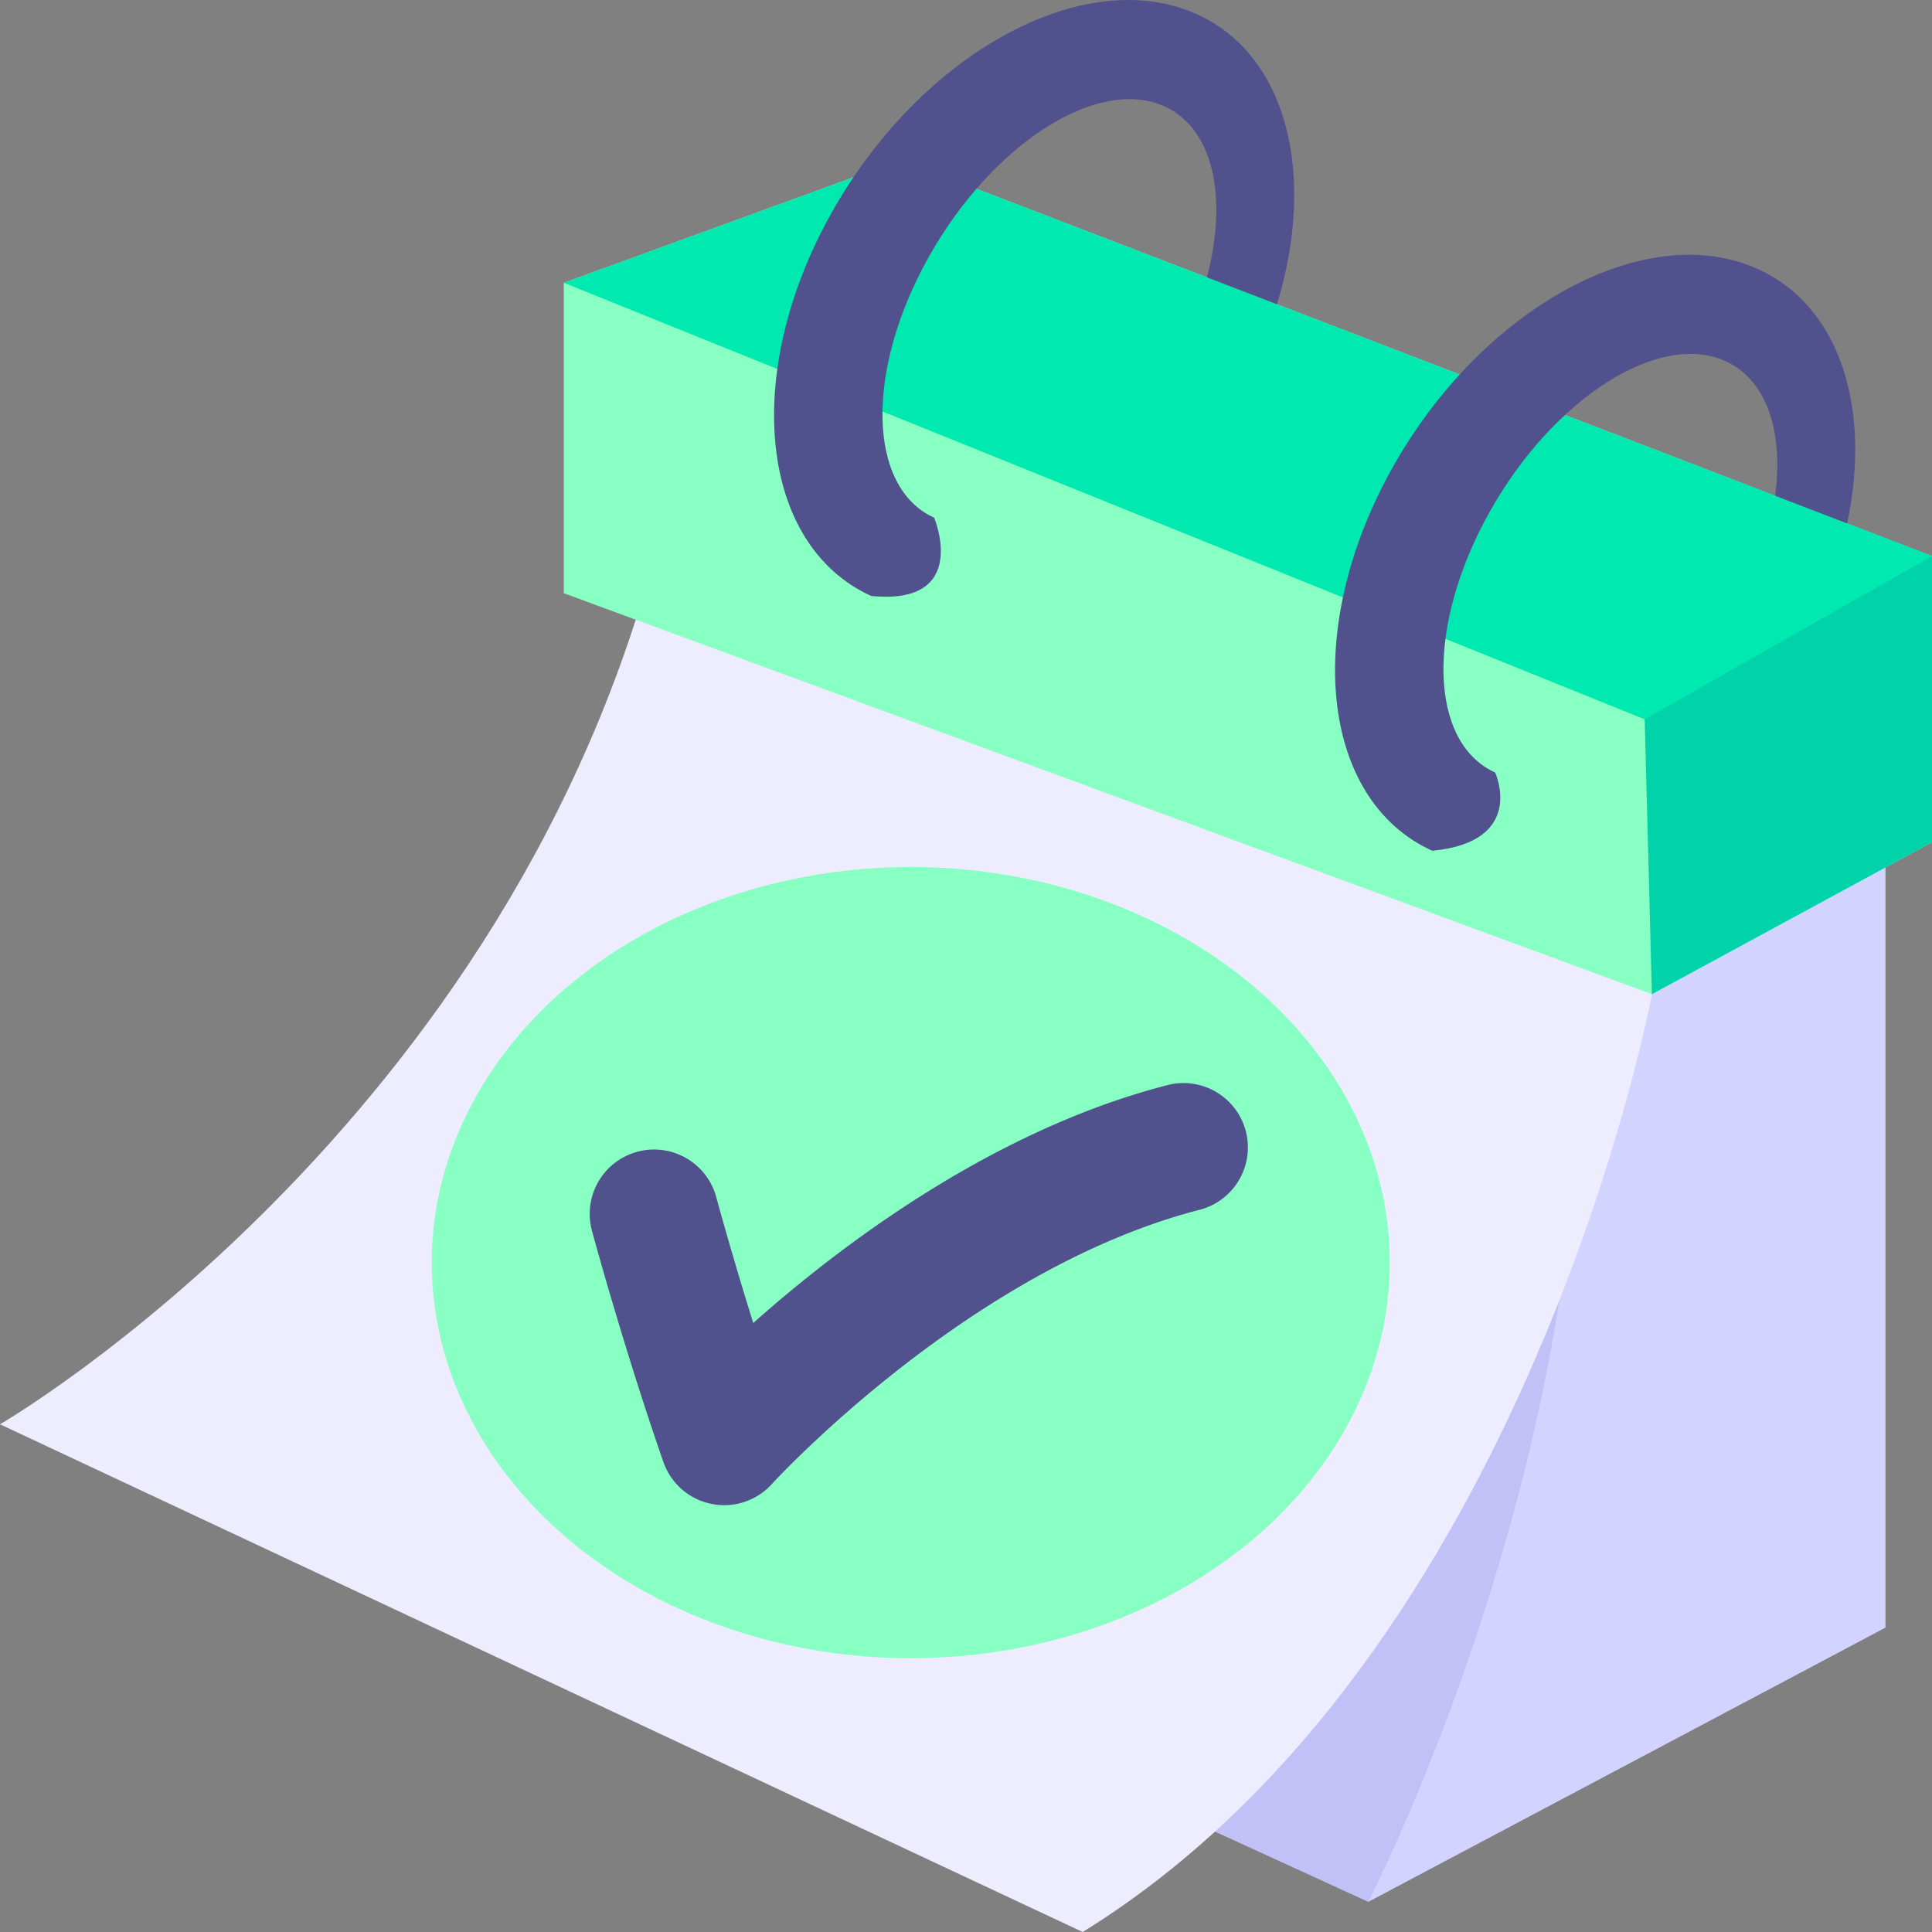
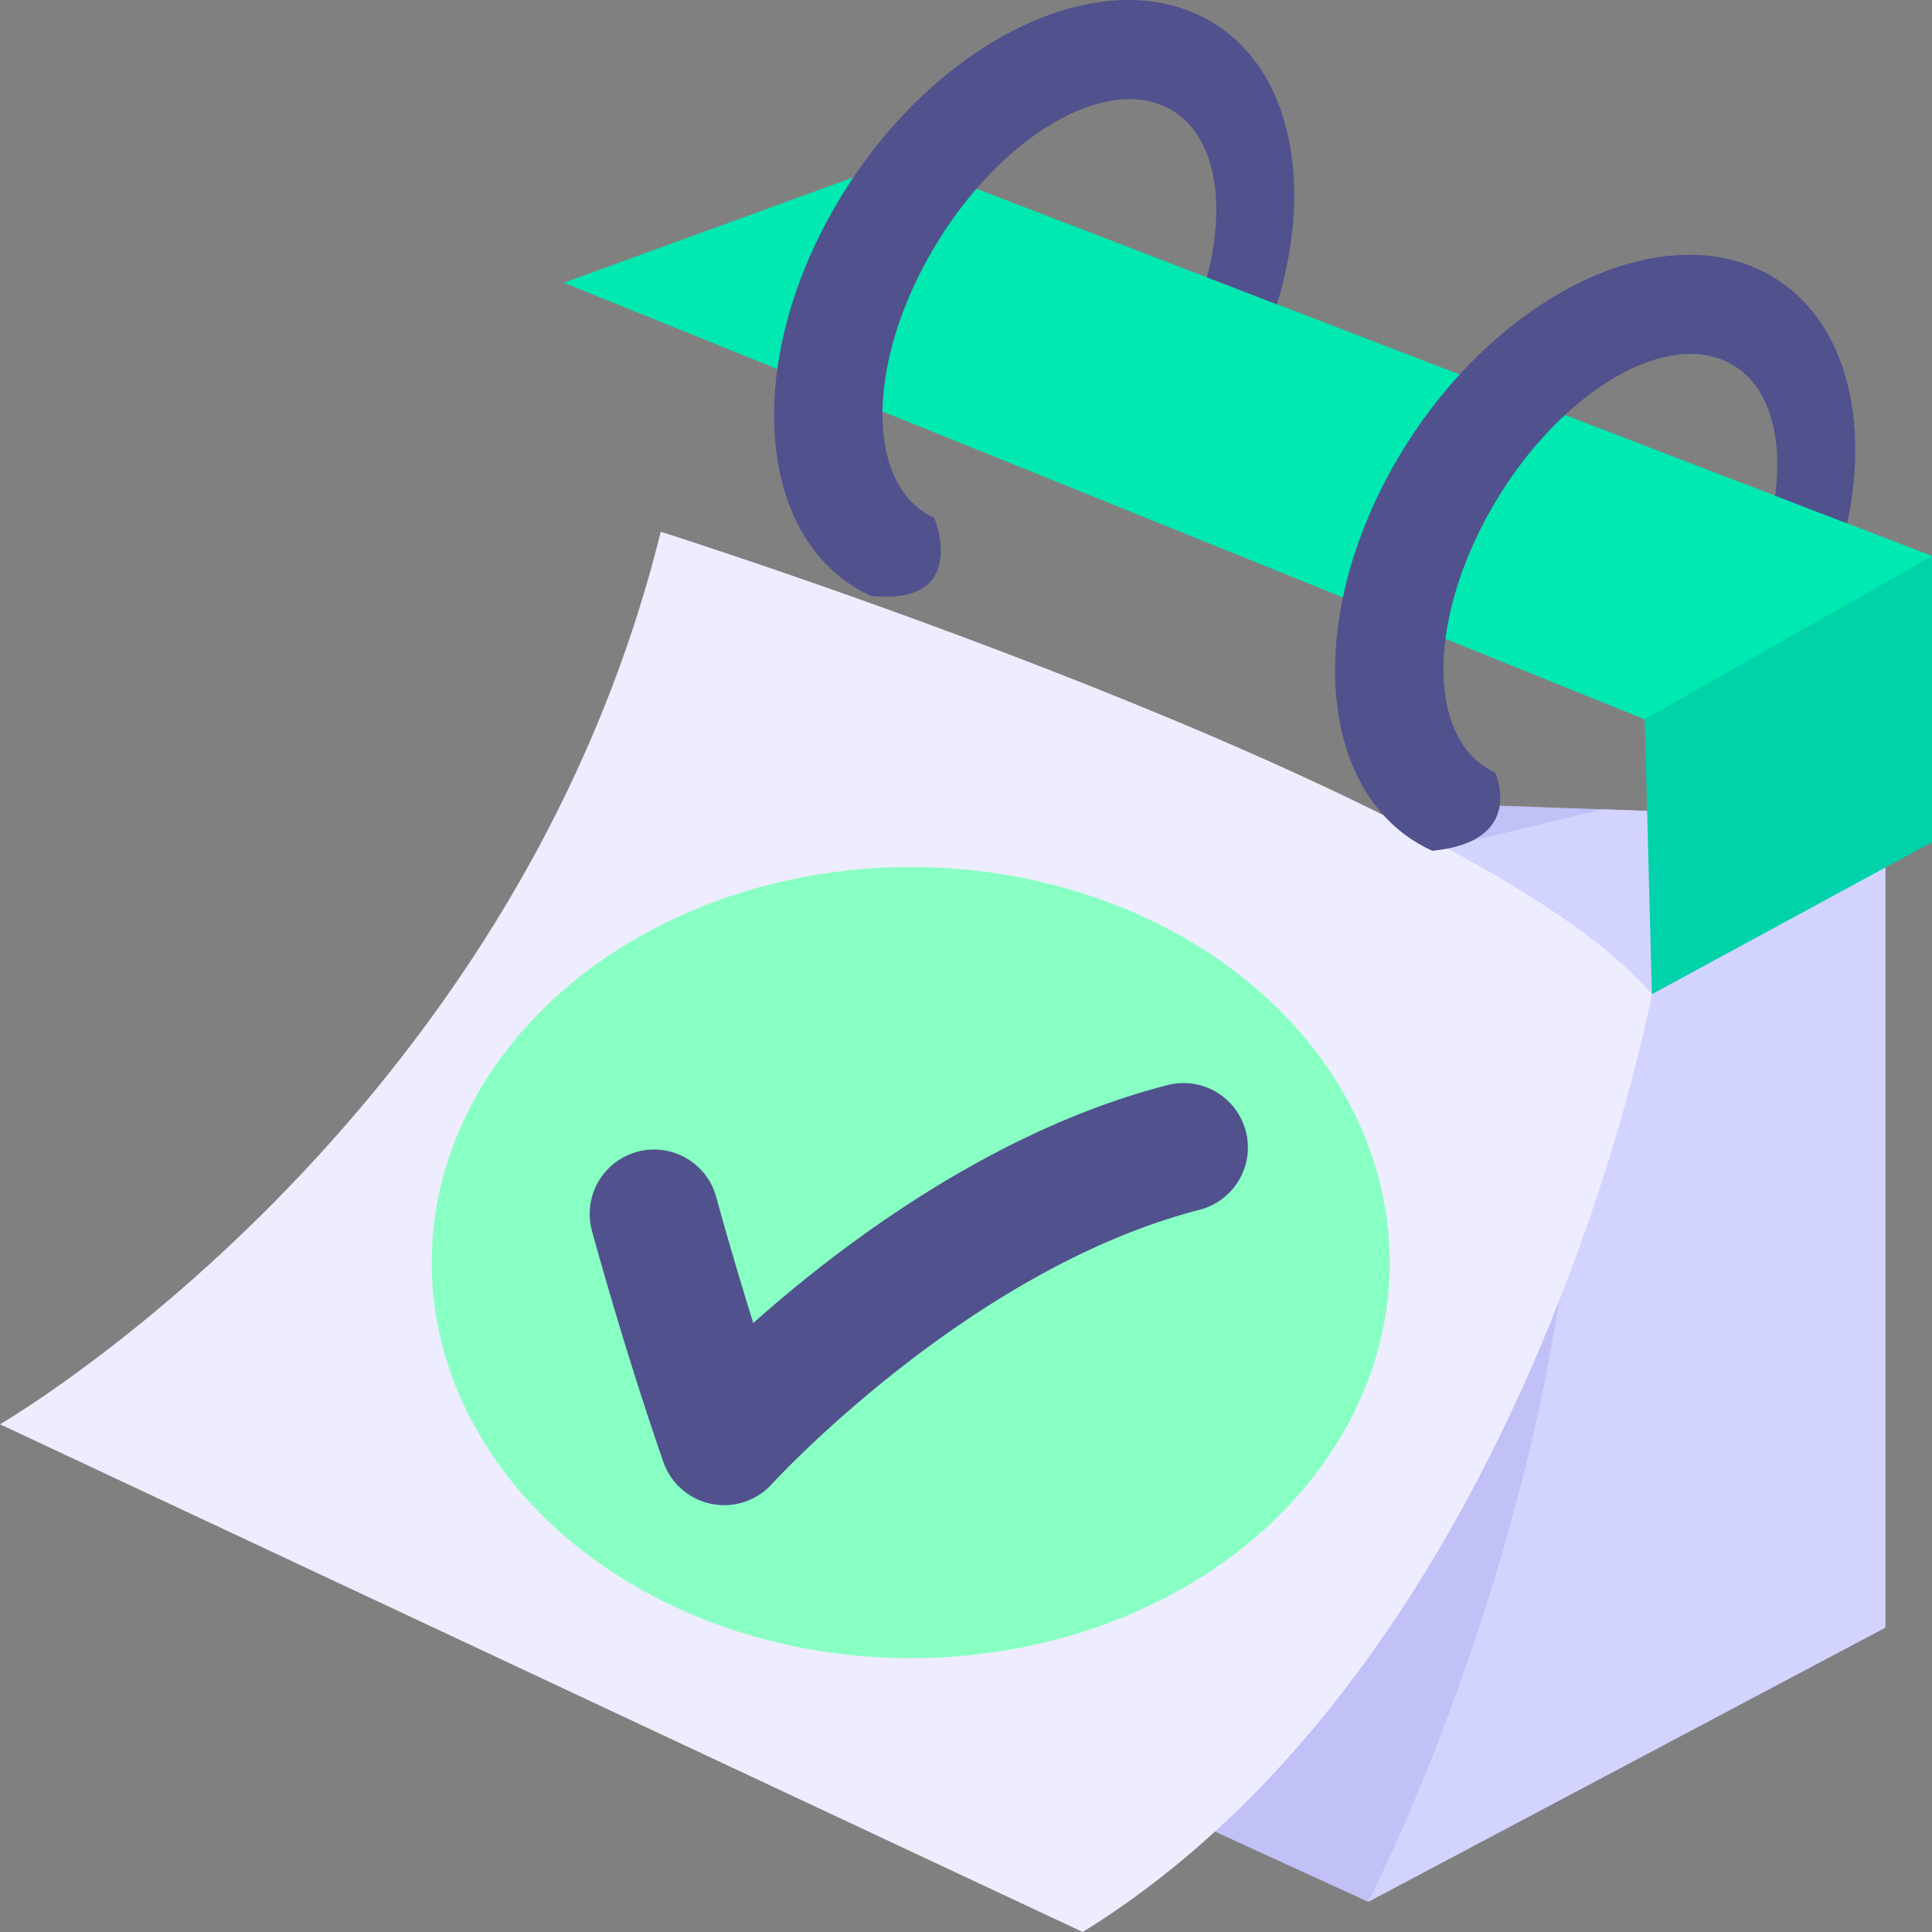
<svg xmlns="http://www.w3.org/2000/svg" height="512" viewBox="0 0 464 464" width="512">
  <rect x="0" y="0" width="464" height="464" fill="#808080" stroke="none" />
  <g id="Calque_2" data-name="Calque 2">
    <g id="_27-_Calendar" data-name="27- Calendar">
      <path d="m452.79 196.78v194.11l-124.19 65.85-.01.01-113.84-52.16 119.02-212.03 51.23 1.82z" fill="#c1c1f8" />
      <path d="m452.79 196.78v194.11l-124.19 65.85c.62-1.22 40.77-79.19 49.15-170.4l-33.77-82.01s17.45-4.39 41.02-9.95z" fill="#d3d3ff" />
      <path d="m396.729 238.773s-29.324 158.827-136.699 225.227l-260.03-121.937s123.331-71.447 158.691-214.35c0 0 196.64 62.132 238.038 111.06z" fill="#eeecff" />
      <ellipse cx="218.73" cy="303.235" fill="#88ffc3" rx="115.039" ry="95.014" />
-       <path d="m464 133.54v68.73l-67.27 36.5-261.32-96.3v-74.56l81.07-29.51 200.45 77.05z" fill="#88ffc3" />
      <path d="m464 133.54v68.73l-67.27 36.5-1.73-66.01 21.93-57.31z" fill="#00d2a9" />
      <path d="m464 133.54-69 39.22-259.59-104.85 81.07-29.51 200.45 77.05z" fill="#00e9b1" />
      <g fill="#51518e">
        <path d="m443.623 125.706-17.29-6.649c2.029-15.323-1.986-27.8-11.915-32.316-16.018-7.272-41.394 8.941-56.677 36.219s-14.669 55.3 1.349 62.577c0 0 7.625 16.588-15.107 18.791-26.9-12.211-31.18-53.389-9.578-91.969s60.923-59.94 87.814-47.729c19.704 8.951 27.274 33.443 21.404 61.076z" />
        <path d="m306.681 73.077-16.819-6.471c5.047-19.2 1.591-35.7-10.17-41.05-16.029-7.281-41.4 8.932-56.677 36.219s-14.68 55.286 1.349 62.568c0 0 8.832 21.122-15.118 18.791-26.891-12.212-31.18-53.38-9.567-91.96s60.921-59.949 87.813-47.738c21.723 9.87 28.69 38.619 19.189 69.641z" />
        <path d="m173.924 361.49a15.459 15.459 0 0 1 -14.608-10.39c-9.587-27.623-16.848-54.4-17.152-55.526a15.462 15.462 0 0 1 29.853-8.068c.05.186 3.6 13.283 8.891 30.236 20.869-18.566 57.426-46.307 99.472-57.138a15.462 15.462 0 0 1 7.714 29.947c-55.423 14.276-102.253 65.355-102.719 65.869a15.465 15.465 0 0 1 -11.451 5.07z" />
      </g>
    </g>
  </g>
</svg>